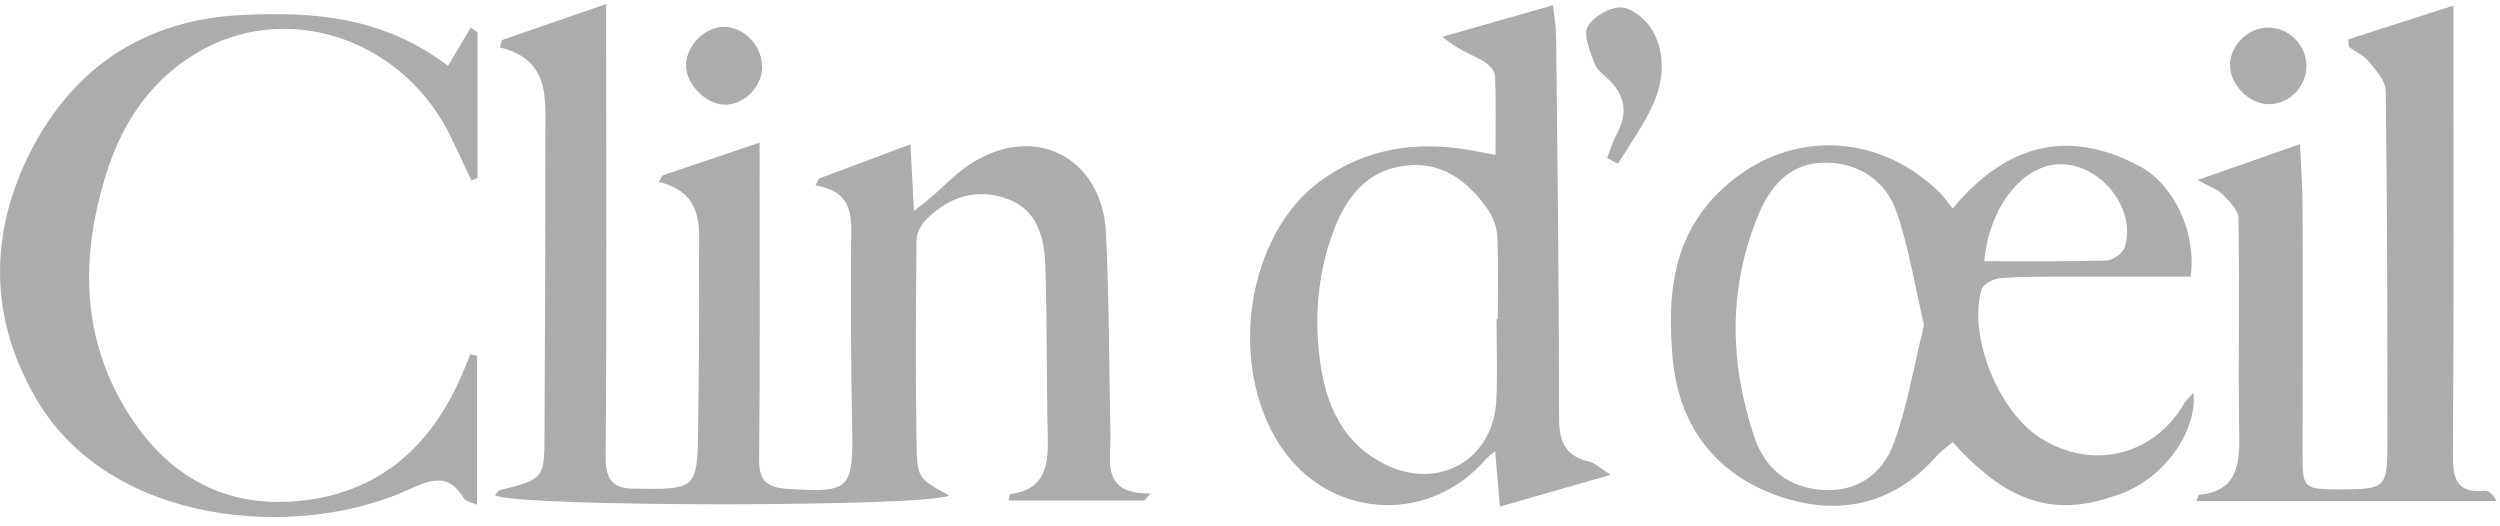
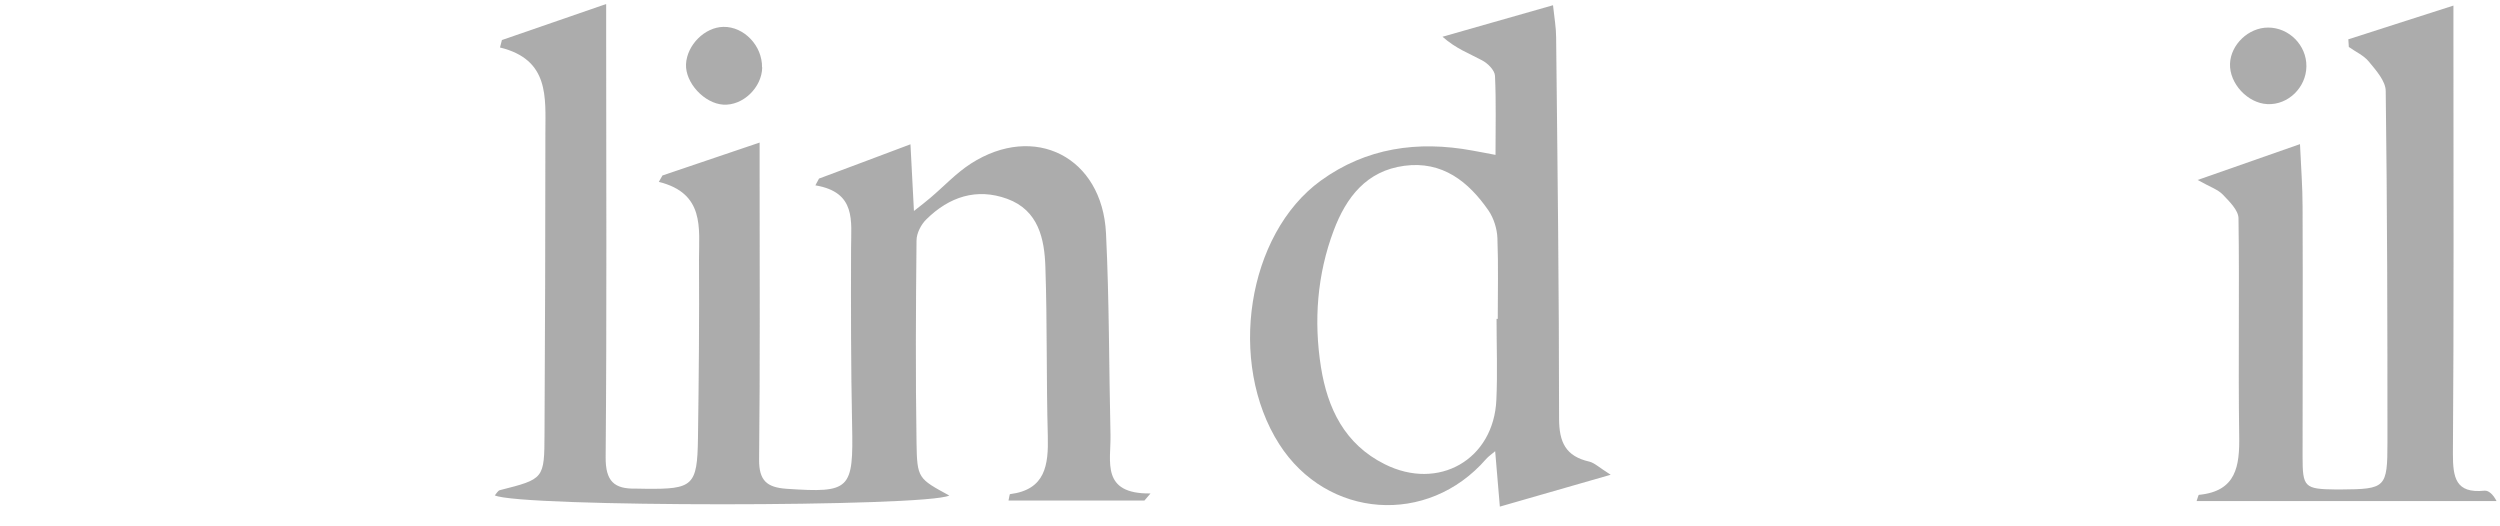
<svg xmlns="http://www.w3.org/2000/svg" fill="none" viewBox="0 0 195 41" height="41" width="195">
  <g clip-path="url(#clip0_36_1003)" opacity="0.6" id="Capa_1">
    <path fill="#757575" d="M63.884 13.93C66.14 13.093 68.382 12.242 71.016 11.255C71.111 13.025 71.192 14.606 71.287 16.456C71.827 16.038 72.205 15.74 72.57 15.43C73.624 14.538 74.569 13.511 75.718 12.768C80.689 9.567 85.971 12.242 86.268 18.186C86.525 23.427 86.498 28.682 86.619 33.937C86.66 35.99 85.849 38.543 89.74 38.489C89.578 38.678 89.429 38.854 89.267 39.043H78.663C78.73 38.76 78.744 38.543 78.784 38.543C81.553 38.192 81.783 36.274 81.729 34.018C81.608 29.628 81.689 25.224 81.54 20.833C81.472 18.631 81 16.402 78.568 15.511C76.163 14.633 74.029 15.362 72.259 17.105C71.841 17.51 71.489 18.199 71.489 18.753C71.435 24.008 71.408 29.263 71.489 34.518C71.53 37.328 71.624 37.328 74.043 38.651C72.259 39.557 40.459 39.57 38.595 38.638C38.73 38.489 38.838 38.273 38.987 38.233C42.445 37.355 42.459 37.368 42.472 33.815C42.513 25.994 42.54 18.185 42.54 10.364C42.54 7.608 42.877 4.649 39 3.704C39.054 3.515 39.095 3.312 39.149 3.123C41.729 2.231 44.323 1.34 47.281 0.313C47.281 1.394 47.281 2.083 47.281 2.758C47.281 13.727 47.335 24.697 47.241 35.666C47.227 37.544 47.916 38.152 49.591 38.111C49.848 38.111 50.118 38.125 50.375 38.125C54.063 38.165 54.387 37.882 54.441 34.207C54.509 29.547 54.549 24.886 54.522 20.225C54.522 17.794 54.981 15.078 51.388 14.187C51.483 14.025 51.577 13.849 51.672 13.687C54.09 12.863 56.508 12.052 59.25 11.12C59.25 12.228 59.25 12.998 59.25 13.768C59.25 21.13 59.291 28.479 59.21 35.842C59.196 37.503 59.831 38.017 61.344 38.125C66.329 38.462 66.572 38.206 66.464 33.153C66.369 28.56 66.369 23.954 66.383 19.361C66.383 17.253 66.815 14.997 63.6 14.457C63.695 14.268 63.789 14.092 63.897 13.903L63.884 13.93Z" id="Vector" />
-     <path fill="#757575" d="M171.091 30.654C171.388 33.518 168.956 37.193 165.485 38.489C160.77 40.259 157.014 39.719 152.313 34.491C151.881 34.855 151.381 35.193 151.017 35.612C147.653 39.435 143.303 40.259 138.804 38.719C133.847 37.017 130.915 33.261 130.456 27.817C130.064 23.157 130.402 18.739 133.914 15.159C138.872 10.107 146.261 10.053 151.314 15.038C151.638 15.362 151.895 15.754 152.313 16.254C156.434 11.309 161.243 9.945 166.903 12.971C169.605 14.416 171.334 18.186 170.875 21.576C167.835 21.576 164.769 21.576 161.702 21.576C159.797 21.576 157.893 21.563 155.988 21.698C155.474 21.738 154.664 22.184 154.556 22.603C153.502 26.291 155.92 32.167 159.216 34.207C163.269 36.72 168.024 35.531 170.402 31.411C170.523 31.208 170.726 31.046 171.091 30.641V30.654ZM150.071 25.359C149.355 22.292 148.896 19.307 147.923 16.51C147.085 14.133 145.059 12.714 142.438 12.687C139.791 12.647 138.183 14.349 137.237 16.564C134.792 22.319 134.873 28.223 136.832 34.072C137.656 36.531 139.493 38.084 142.276 38.219C145.046 38.354 146.91 36.828 147.747 34.491C148.801 31.573 149.301 28.466 150.071 25.359ZM154.772 20.374C158.028 20.374 161.162 20.415 164.296 20.32C164.796 20.306 165.579 19.753 165.728 19.28C166.714 16.132 163.58 12.471 160.297 12.836C157.541 13.147 155.15 16.308 154.772 20.36V20.374Z" id="Vector_2" />
    <path fill="#757575" d="M116.65 12.079C116.65 9.945 116.704 7.919 116.609 5.906C116.582 5.474 116.042 4.933 115.596 4.704C114.623 4.177 113.583 3.812 112.516 2.866C115.299 2.069 118.068 1.286 121.135 0.408C121.243 1.421 121.378 2.164 121.378 2.907C121.486 12.822 121.608 22.738 121.608 32.64C121.608 34.491 122.121 35.585 123.958 36.004C124.363 36.098 124.715 36.45 125.633 37.031C122.54 37.922 119.919 38.679 116.988 39.516C116.852 37.949 116.744 36.666 116.623 35.193C116.326 35.45 116.096 35.599 115.92 35.801C111.368 41.043 103.506 40.475 99.777 34.639C95.724 28.29 97.264 18.267 103.019 14.092C106.559 11.526 110.584 10.958 114.84 11.742C115.407 11.85 115.961 11.944 116.636 12.079H116.65ZM116.731 24.872H116.825C116.825 22.779 116.879 20.671 116.798 18.577C116.771 17.848 116.515 17.024 116.109 16.429C114.542 14.16 112.503 12.539 109.544 12.931C106.586 13.322 105.005 15.389 104.032 17.969C102.736 21.414 102.465 25.021 103.033 28.628C103.546 31.843 104.87 34.639 108.004 36.206C112.205 38.314 116.515 35.855 116.717 31.181C116.812 29.087 116.731 26.98 116.731 24.886V24.872Z" id="Vector_3" />
-     <path fill="#757575" d="M37.217 27.763V39.381C36.704 39.151 36.312 39.097 36.191 38.895C34.975 36.828 33.583 37.409 31.773 38.233C23.1 42.15 8.659 41.002 2.864 31.181C-0.878 24.845 -0.865 18.185 2.405 11.782C5.782 5.163 11.429 1.488 18.98 1.164C24.424 0.921 29.787 1.245 34.948 5.136C35.596 4.055 36.15 3.096 36.717 2.15C36.893 2.272 37.069 2.38 37.244 2.502V13.89C37.082 13.944 36.934 13.998 36.771 14.065C36.299 13.052 35.812 12.052 35.339 11.039C31.854 3.366 22.992 0.029 15.914 3.812C11.996 5.906 9.618 9.351 8.308 13.484C6.255 20.023 6.282 26.453 10.118 32.424C13.428 37.557 18.21 39.867 24.249 38.962C29.733 38.138 33.462 34.815 35.758 29.83C36.096 29.114 36.38 28.358 36.69 27.628C36.852 27.669 37.028 27.709 37.19 27.75L37.217 27.763Z" id="Vector_4" />
    <path fill="#757575" d="M183.208 3.055C185.789 2.231 188.355 1.394 191.368 0.435C191.368 1.569 191.368 2.312 191.368 3.069C191.368 13.849 191.408 24.616 191.327 35.396C191.327 37.246 191.53 38.503 193.786 38.273C194.097 38.246 194.448 38.53 194.731 39.084H171.334C171.442 38.8 171.469 38.597 171.523 38.597C174.428 38.314 174.698 36.368 174.657 33.991C174.576 28.344 174.684 22.697 174.603 17.037C174.603 16.402 173.887 15.713 173.374 15.173C172.996 14.781 172.401 14.592 171.415 14.038C174.279 13.038 176.697 12.187 179.399 11.242C179.48 13.038 179.601 14.578 179.601 16.132C179.628 22.63 179.601 29.141 179.601 35.639C179.601 38.003 179.75 38.152 182.195 38.179C182.33 38.179 182.452 38.179 182.587 38.179C186.086 38.152 186.221 38.057 186.221 34.491C186.221 25.359 186.207 16.227 186.086 7.108C186.086 6.324 185.329 5.487 184.775 4.811C184.384 4.325 183.735 4.041 183.208 3.663C183.195 3.461 183.181 3.258 183.168 3.055H183.208Z" id="Vector_5" />
-     <path fill="#757575" d="M125.35 12.336C125.593 11.728 125.768 11.08 126.079 10.512C126.957 8.932 126.822 7.527 125.512 6.243C125.093 5.838 124.539 5.446 124.363 4.933C124.026 4.001 123.485 2.758 123.837 2.083C124.255 1.299 125.566 0.543 126.457 0.583C127.308 0.624 128.416 1.542 128.889 2.366C129.943 4.231 129.767 6.338 128.902 8.229C128.173 9.823 127.119 11.269 126.201 12.768L125.35 12.322V12.336Z" id="Vector_6" />
    <path fill="#757575" d="M59.453 5.257C59.426 6.838 57.94 8.256 56.413 8.162C54.927 8.067 53.441 6.446 53.509 5.001C53.59 3.501 54.968 2.123 56.427 2.096C58.034 2.069 59.466 3.569 59.439 5.257H59.453Z" id="Vector_7" />
    <path fill="#757575" d="M179.899 5.176C179.885 6.824 178.467 8.202 176.859 8.121C175.319 8.054 173.887 6.514 173.941 4.974C173.995 3.474 175.387 2.15 176.913 2.15C178.548 2.15 179.912 3.528 179.899 5.163V5.176Z" id="Vector_8" />
  </g>
  <defs>
    <clipPath id="clip0_36_1003">
      <rect transform="translate(0 0.34)" fill="white" height="40" width="194.745" />
    </clipPath>
  </defs>
</svg>